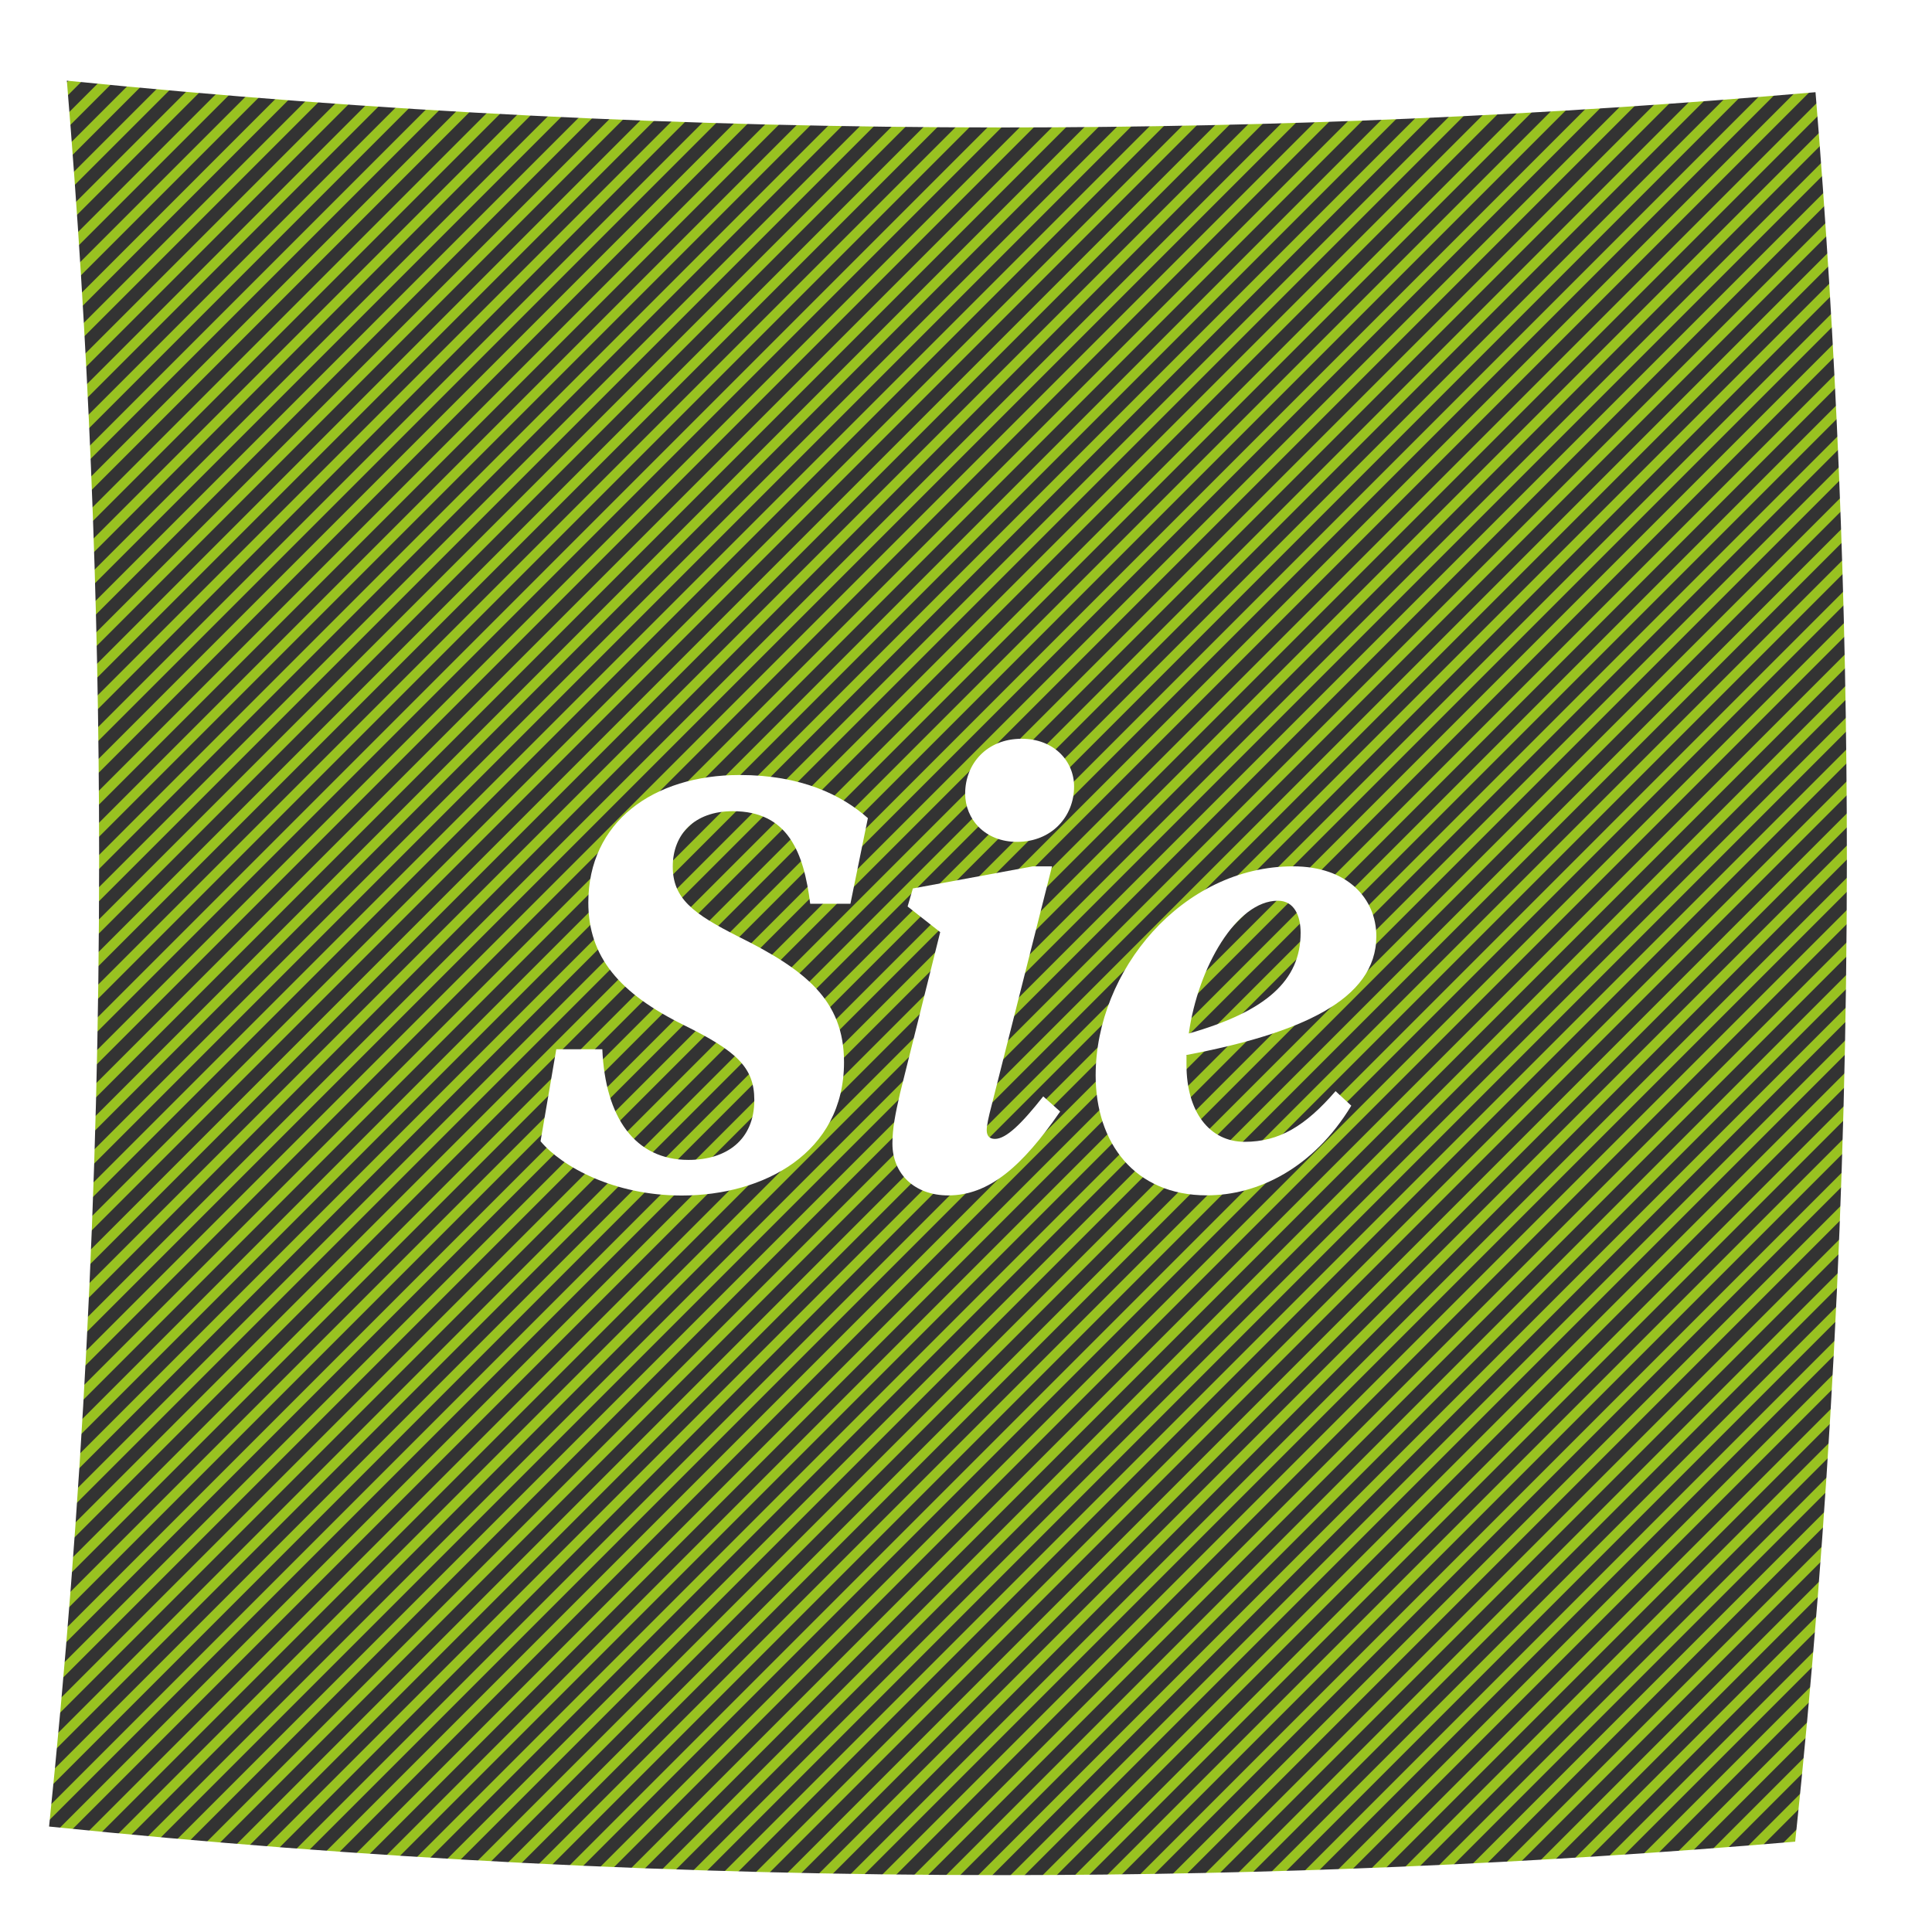
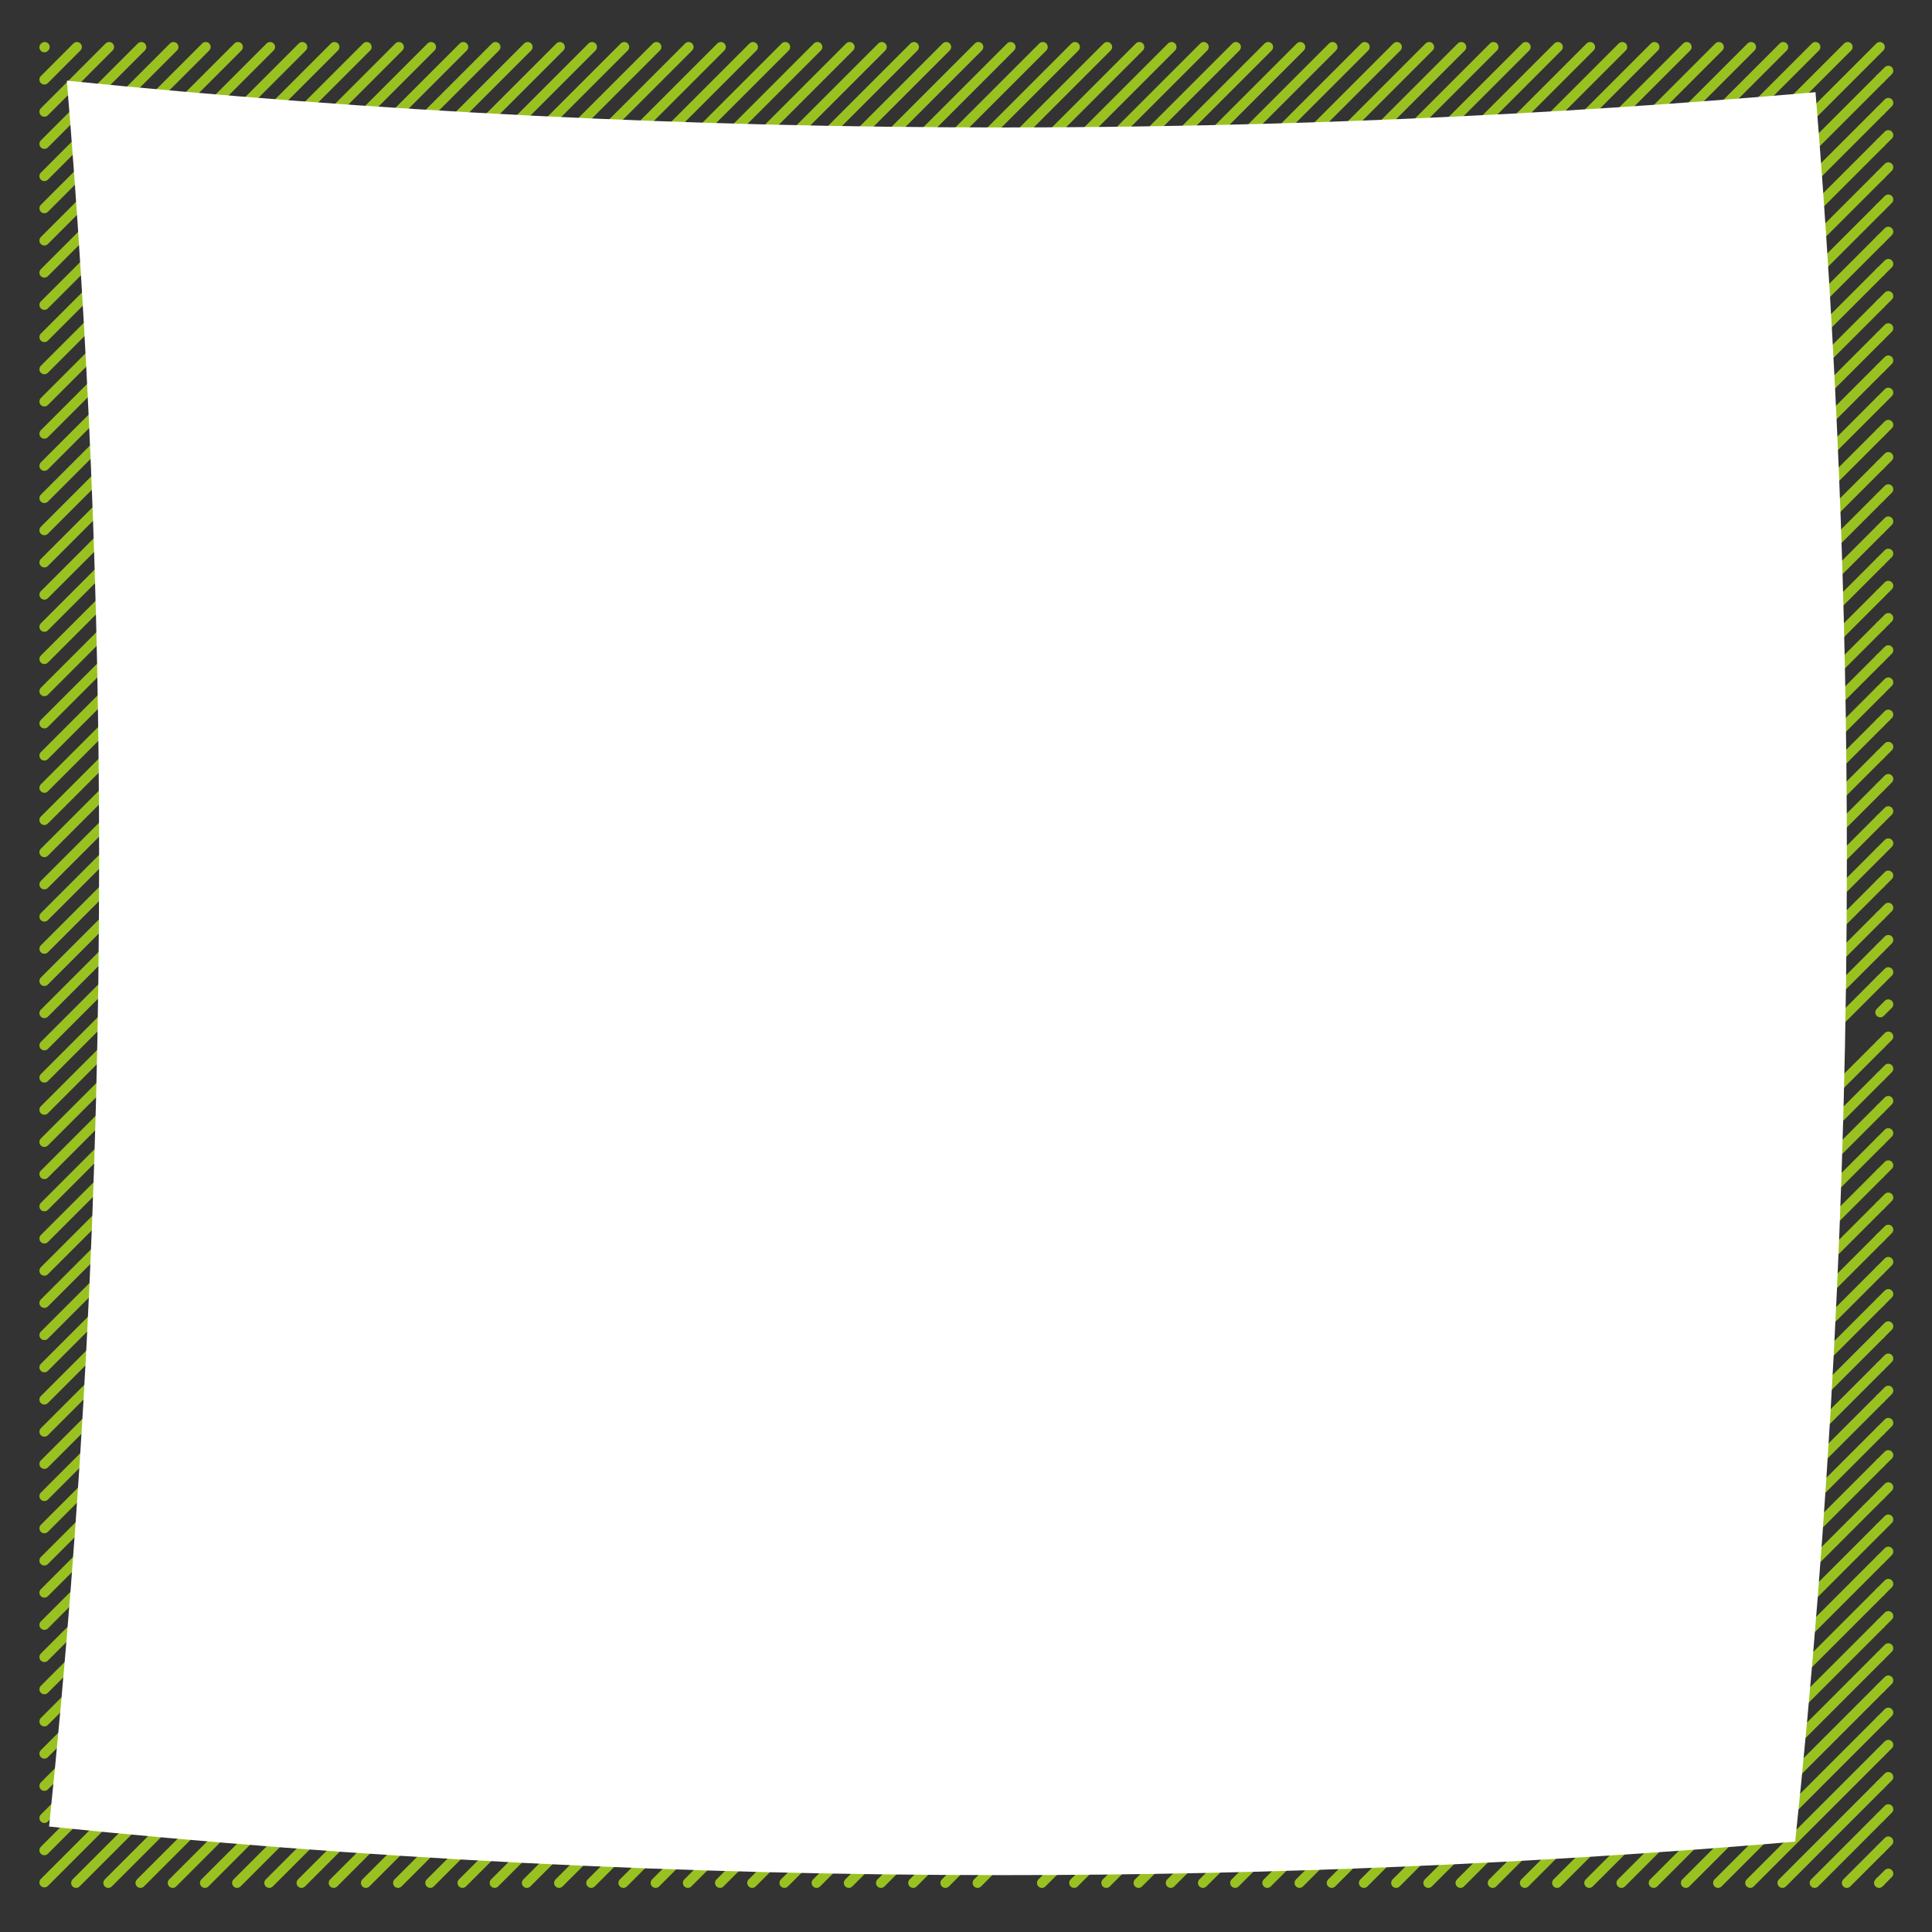
<svg xmlns="http://www.w3.org/2000/svg" id="Ebene_1" width="110mm" height="110mm" version="1.1" viewBox="0 0 311.81 311.81">
  <rect x="0" y="0" width="311.81" height="311.81" fill="#333333" stroke="none" />
  <g id="Schraffur">
    <g>
      <line x1="7.16" y1="7.64" x2="7.22" y2="7.58" style="fill: none; stroke: #99c221; stroke-linecap: round; stroke-linejoin: round; stroke-width: 1.6px;" />
      <line x1="7.16" y1="12.84" x2="12.41" y2="7.58" style="fill: none; stroke: #99c221; stroke-linecap: round; stroke-linejoin: round; stroke-width: 1.6px;" />
      <line x1="7.16" y1="18.04" x2="17.61" y2="7.58" style="fill: none; stroke: #99c221; stroke-linecap: round; stroke-linejoin: round; stroke-width: 1.6px;" />
      <line x1="7.16" y1="23.23" x2="22.81" y2="7.58" style="fill: none; stroke: #99c221; stroke-linecap: round; stroke-linejoin: round; stroke-width: 1.6px;" />
      <line x1="7.16" y1="28.43" x2="28" y2="7.58" style="fill: none; stroke: #99c221; stroke-linecap: round; stroke-linejoin: round; stroke-width: 1.6px;" />
      <line x1="7.16" y1="33.62" x2="33.2" y2="7.58" style="fill: none; stroke: #99c221; stroke-linecap: round; stroke-linejoin: round; stroke-width: 1.6px;" />
      <line x1="7.16" y1="38.82" x2="38.4" y2="7.58" style="fill: none; stroke: #99c221; stroke-linecap: round; stroke-linejoin: round; stroke-width: 1.6px;" />
      <line x1="7.16" y1="44.01" x2="43.59" y2="7.58" style="fill: none; stroke: #99c221; stroke-linecap: round; stroke-linejoin: round; stroke-width: 1.6px;" />
      <line x1="7.16" y1="49.21" x2="48.79" y2="7.58" style="fill: none; stroke: #99c221; stroke-linecap: round; stroke-linejoin: round; stroke-width: 1.6px;" />
      <line x1="7.16" y1="54.41" x2="53.98" y2="7.58" style="fill: none; stroke: #99c221; stroke-linecap: round; stroke-linejoin: round; stroke-width: 1.6px;" />
      <line x1="7.16" y1="59.6" x2="59.18" y2="7.58" style="fill: none; stroke: #99c221; stroke-linecap: round; stroke-linejoin: round; stroke-width: 1.6px;" />
      <line x1="7.16" y1="64.8" x2="64.38" y2="7.58" style="fill: none; stroke: #99c221; stroke-linecap: round; stroke-linejoin: round; stroke-width: 1.6px;" />
      <line x1="7.16" y1="70" x2="69.57" y2="7.58" style="fill: none; stroke: #99c221; stroke-linecap: round; stroke-linejoin: round; stroke-width: 1.6px;" />
      <line x1="7.16" y1="75.19" x2="74.77" y2="7.58" style="fill: none; stroke: #99c221; stroke-linecap: round; stroke-linejoin: round; stroke-width: 1.6px;" />
      <line x1="7.16" y1="80.39" x2="79.97" y2="7.58" style="fill: none; stroke: #99c221; stroke-linecap: round; stroke-linejoin: round; stroke-width: 1.6px;" />
      <line x1="7.16" y1="85.58" x2="85.16" y2="7.58" style="fill: none; stroke: #99c221; stroke-linecap: round; stroke-linejoin: round; stroke-width: 1.6px;" />
      <line x1="7.16" y1="90.78" x2="90.36" y2="7.58" style="fill: none; stroke: #99c221; stroke-linecap: round; stroke-linejoin: round; stroke-width: 1.6px;" />
      <line x1="7.16" y1="95.98" x2="95.55" y2="7.58" style="fill: none; stroke: #99c221; stroke-linecap: round; stroke-linejoin: round; stroke-width: 1.6px;" />
      <line x1="7.16" y1="101.17" x2="100.75" y2="7.58" style="fill: none; stroke: #99c221; stroke-linecap: round; stroke-linejoin: round; stroke-width: 1.6px;" />
      <line x1="7.16" y1="106.37" x2="105.94" y2="7.58" style="fill: none; stroke: #99c221; stroke-linecap: round; stroke-linejoin: round; stroke-width: 1.6px;" />
      <line x1="7.16" y1="111.56" x2="111.14" y2="7.58" style="fill: none; stroke: #99c221; stroke-linecap: round; stroke-linejoin: round; stroke-width: 1.6px;" />
      <line x1="7.16" y1="116.76" x2="116.34" y2="7.58" style="fill: none; stroke: #99c221; stroke-linecap: round; stroke-linejoin: round; stroke-width: 1.6px;" />
      <line x1="7.16" y1="121.95" x2="121.53" y2="7.58" style="fill: none; stroke: #99c221; stroke-linecap: round; stroke-linejoin: round; stroke-width: 1.6px;" />
      <line x1="7.16" y1="127.15" x2="126.73" y2="7.58" style="fill: none; stroke: #99c221; stroke-linecap: round; stroke-linejoin: round; stroke-width: 1.6px;" />
      <line x1="7.16" y1="132.35" x2="131.92" y2="7.58" style="fill: none; stroke: #99c221; stroke-linecap: round; stroke-linejoin: round; stroke-width: 1.6px;" />
      <line x1="7.16" y1="137.54" x2="137.12" y2="7.58" style="fill: none; stroke: #99c221; stroke-linecap: round; stroke-linejoin: round; stroke-width: 1.6px;" />
      <line x1="7.16" y1="142.74" x2="142.32" y2="7.58" style="fill: none; stroke: #99c221; stroke-linecap: round; stroke-linejoin: round; stroke-width: 1.6px;" />
      <line x1="7.16" y1="147.94" x2="147.51" y2="7.58" style="fill: none; stroke: #99c221; stroke-linecap: round; stroke-linejoin: round; stroke-width: 1.6px;" />
      <line x1="7.16" y1="153.13" x2="152.71" y2="7.58" style="fill: none; stroke: #99c221; stroke-linecap: round; stroke-linejoin: round; stroke-width: 1.6px;" />
      <line x1="7.16" y1="158.33" x2="157.9" y2="7.58" style="fill: none; stroke: #99c221; stroke-linecap: round; stroke-linejoin: round; stroke-width: 1.6px;" />
      <line x1="7.16" y1="163.52" x2="163.1" y2="7.58" style="fill: none; stroke: #99c221; stroke-linecap: round; stroke-linejoin: round; stroke-width: 1.6px;" />
      <line x1="7.16" y1="168.72" x2="168.3" y2="7.58" style="fill: none; stroke: #99c221; stroke-linecap: round; stroke-linejoin: round; stroke-width: 1.6px;" />
      <line x1="7.16" y1="173.92" x2="173.49" y2="7.58" style="fill: none; stroke: #99c221; stroke-linecap: round; stroke-linejoin: round; stroke-width: 1.6px;" />
      <line x1="7.16" y1="179.11" x2="178.69" y2="7.58" style="fill: none; stroke: #99c221; stroke-linecap: round; stroke-linejoin: round; stroke-width: 1.6px;" />
      <line x1="7.16" y1="184.31" x2="183.88" y2="7.58" style="fill: none; stroke: #99c221; stroke-linecap: round; stroke-linejoin: round; stroke-width: 1.6px;" />
      <line x1="7.16" y1="189.5" x2="189.08" y2="7.58" style="fill: none; stroke: #99c221; stroke-linecap: round; stroke-linejoin: round; stroke-width: 1.6px;" />
      <line x1="7.16" y1="194.7" x2="194.28" y2="7.58" style="fill: none; stroke: #99c221; stroke-linecap: round; stroke-linejoin: round; stroke-width: 1.6px;" />
      <line x1="7.16" y1="199.89" x2="199.47" y2="7.58" style="fill: none; stroke: #99c221; stroke-linecap: round; stroke-linejoin: round; stroke-width: 1.6px;" />
      <line x1="7.16" y1="205.09" x2="204.67" y2="7.58" style="fill: none; stroke: #99c221; stroke-linecap: round; stroke-linejoin: round; stroke-width: 1.6px;" />
      <line x1="7.16" y1="210.29" x2="209.86" y2="7.58" style="fill: none; stroke: #99c221; stroke-linecap: round; stroke-linejoin: round; stroke-width: 1.6px;" />
      <line x1="7.16" y1="215.48" x2="215.06" y2="7.58" style="fill: none; stroke: #99c221; stroke-linecap: round; stroke-linejoin: round; stroke-width: 1.6px;" />
      <line x1="7.16" y1="220.68" x2="220.26" y2="7.58" style="fill: none; stroke: #99c221; stroke-linecap: round; stroke-linejoin: round; stroke-width: 1.6px;" />
      <line x1="7.16" y1="225.88" x2="225.45" y2="7.58" style="fill: none; stroke: #99c221; stroke-linecap: round; stroke-linejoin: round; stroke-width: 1.6px;" />
      <line x1="7.16" y1="231.07" x2="230.65" y2="7.58" style="fill: none; stroke: #99c221; stroke-linecap: round; stroke-linejoin: round; stroke-width: 1.6px;" />
      <line x1="7.16" y1="236.27" x2="235.84" y2="7.58" style="fill: none; stroke: #99c221; stroke-linecap: round; stroke-linejoin: round; stroke-width: 1.6px;" />
      <line x1="7.16" y1="241.46" x2="241.04" y2="7.58" style="fill: none; stroke: #99c221; stroke-linecap: round; stroke-linejoin: round; stroke-width: 1.6px;" />
      <line x1="7.16" y1="246.66" x2="246.24" y2="7.58" style="fill: none; stroke: #99c221; stroke-linecap: round; stroke-linejoin: round; stroke-width: 1.6px;" />
      <line x1="7.16" y1="251.86" x2="251.43" y2="7.58" style="fill: none; stroke: #99c221; stroke-linecap: round; stroke-linejoin: round; stroke-width: 1.6px;" />
      <line x1="7.16" y1="257.05" x2="256.63" y2="7.58" style="fill: none; stroke: #99c221; stroke-linecap: round; stroke-linejoin: round; stroke-width: 1.6px;" />
      <line x1="7.16" y1="262.25" x2="261.82" y2="7.58" style="fill: none; stroke: #99c221; stroke-linecap: round; stroke-linejoin: round; stroke-width: 1.6px;" />
      <line x1="7.16" y1="267.44" x2="267.02" y2="7.58" style="fill: none; stroke: #99c221; stroke-linecap: round; stroke-linejoin: round; stroke-width: 1.6px;" />
      <line x1="7.16" y1="272.64" x2="272.22" y2="7.58" style="fill: none; stroke: #99c221; stroke-linecap: round; stroke-linejoin: round; stroke-width: 1.6px;" />
      <line x1="7.16" y1="277.83" x2="277.41" y2="7.58" style="fill: none; stroke: #99c221; stroke-linecap: round; stroke-linejoin: round; stroke-width: 1.6px;" />
      <line x1="7.16" y1="283.03" x2="282.61" y2="7.58" style="fill: none; stroke: #99c221; stroke-linecap: round; stroke-linejoin: round; stroke-width: 1.6px;" />
      <line x1="7.16" y1="288.23" x2="287.8" y2="7.58" style="fill: none; stroke: #99c221; stroke-linecap: round; stroke-linejoin: round; stroke-width: 1.6px;" />
      <line x1="7.16" y1="293.42" x2="293" y2="7.58" style="fill: none; stroke: #99c221; stroke-linecap: round; stroke-linejoin: round; stroke-width: 1.6px;" />
      <line x1="7.16" y1="298.62" x2="298.2" y2="7.58" style="fill: none; stroke: #99c221; stroke-linecap: round; stroke-linejoin: round; stroke-width: 1.6px;" />
      <line x1="7.16" y1="303.81" x2="303.39" y2="7.58" style="fill: none; stroke: #99c221; stroke-linecap: round; stroke-linejoin: round; stroke-width: 1.6px;" />
      <line x1="303.46" y1="12.7" x2="304.76" y2="11.41" style="fill: none; stroke: #99c221; stroke-linecap: round; stroke-linejoin: round; stroke-width: 1.6px;" />
      <line x1="12.28" y1="303.89" x2="303.46" y2="12.7" style="fill: none; stroke: #99c221; stroke-linecap: round; stroke-linejoin: round; stroke-width: 1.6px;" />
      <line x1="303.46" y1="17.9" x2="304.76" y2="16.6" style="fill: none; stroke: #99c221; stroke-linecap: round; stroke-linejoin: round; stroke-width: 1.6px;" />
      <line x1="17.48" y1="303.89" x2="303.46" y2="17.9" style="fill: none; stroke: #99c221; stroke-linecap: round; stroke-linejoin: round; stroke-width: 1.6px;" />
      <line x1="303.46" y1="23.1" x2="304.76" y2="21.8" style="fill: none; stroke: #99c221; stroke-linecap: round; stroke-linejoin: round; stroke-width: 1.6px;" />
      <line x1="22.67" y1="303.89" x2="303.46" y2="23.1" style="fill: none; stroke: #99c221; stroke-linecap: round; stroke-linejoin: round; stroke-width: 1.6px;" />
      <line x1="303.46" y1="28.3" x2="304.76" y2="27" style="fill: none; stroke: #99c221; stroke-linecap: round; stroke-linejoin: round; stroke-width: 1.6px;" />
      <line x1="27.87" y1="303.89" x2="303.46" y2="28.3" style="fill: none; stroke: #99c221; stroke-linecap: round; stroke-linejoin: round; stroke-width: 1.6px;" />
      <line x1="33.07" y1="303.89" x2="303.46" y2="33.49" style="fill: none; stroke: #99c221; stroke-linecap: round; stroke-linejoin: round; stroke-width: 1.6px;" />
      <line x1="303.46" y1="33.49" x2="304.76" y2="32.19" style="fill: none; stroke: #99c221; stroke-linecap: round; stroke-linejoin: round; stroke-width: 1.6px;" />
      <line x1="303.46" y1="38.69" x2="304.76" y2="37.39" style="fill: none; stroke: #99c221; stroke-linecap: round; stroke-linejoin: round; stroke-width: 1.6px;" />
      <line x1="38.26" y1="303.89" x2="303.46" y2="38.69" style="fill: none; stroke: #99c221; stroke-linecap: round; stroke-linejoin: round; stroke-width: 1.6px;" />
      <line x1="303.46" y1="43.88" x2="304.76" y2="42.59" style="fill: none; stroke: #99c221; stroke-linecap: round; stroke-linejoin: round; stroke-width: 1.6px;" />
      <line x1="43.46" y1="303.89" x2="303.46" y2="43.88" style="fill: none; stroke: #99c221; stroke-linecap: round; stroke-linejoin: round; stroke-width: 1.6px;" />
      <line x1="48.66" y1="303.89" x2="303.46" y2="49.08" style="fill: none; stroke: #99c221; stroke-linecap: round; stroke-linejoin: round; stroke-width: 1.6px;" />
      <line x1="303.46" y1="49.08" x2="304.76" y2="47.78" style="fill: none; stroke: #99c221; stroke-linecap: round; stroke-linejoin: round; stroke-width: 1.6px;" />
      <line x1="53.85" y1="303.89" x2="303.46" y2="54.27" style="fill: none; stroke: #99c221; stroke-linecap: round; stroke-linejoin: round; stroke-width: 1.6px;" />
      <line x1="303.46" y1="54.27" x2="304.76" y2="52.97" style="fill: none; stroke: #99c221; stroke-linecap: round; stroke-linejoin: round; stroke-width: 1.6px;" />
      <line x1="303.46" y1="59.47" x2="304.76" y2="58.17" style="fill: none; stroke: #99c221; stroke-linecap: round; stroke-linejoin: round; stroke-width: 1.6px;" />
      <line x1="59.05" y1="303.89" x2="303.46" y2="59.47" style="fill: none; stroke: #99c221; stroke-linecap: round; stroke-linejoin: round; stroke-width: 1.6px;" />
      <line x1="64.24" y1="303.89" x2="303.46" y2="64.67" style="fill: none; stroke: #99c221; stroke-linecap: round; stroke-linejoin: round; stroke-width: 1.6px;" />
      <line x1="303.46" y1="64.67" x2="304.76" y2="63.37" style="fill: none; stroke: #99c221; stroke-linecap: round; stroke-linejoin: round; stroke-width: 1.6px;" />
      <line x1="303.46" y1="69.86" x2="304.76" y2="68.56" style="fill: none; stroke: #99c221; stroke-linecap: round; stroke-linejoin: round; stroke-width: 1.6px;" />
      <line x1="69.44" y1="303.89" x2="303.46" y2="69.86" style="fill: none; stroke: #99c221; stroke-linecap: round; stroke-linejoin: round; stroke-width: 1.6px;" />
      <line x1="303.46" y1="75.06" x2="304.76" y2="73.76" style="fill: none; stroke: #99c221; stroke-linecap: round; stroke-linejoin: round; stroke-width: 1.6px;" />
      <line x1="74.64" y1="303.89" x2="303.46" y2="75.06" style="fill: none; stroke: #99c221; stroke-linecap: round; stroke-linejoin: round; stroke-width: 1.6px;" />
      <line x1="303.46" y1="80.25" x2="304.76" y2="78.96" style="fill: none; stroke: #99c221; stroke-linecap: round; stroke-linejoin: round; stroke-width: 1.6px;" />
      <line x1="79.83" y1="303.89" x2="303.46" y2="80.25" style="fill: none; stroke: #99c221; stroke-linecap: round; stroke-linejoin: round; stroke-width: 1.6px;" />
      <line x1="303.46" y1="85.45" x2="304.76" y2="84.15" style="fill: none; stroke: #99c221; stroke-linecap: round; stroke-linejoin: round; stroke-width: 1.6px;" />
      <line x1="85.03" y1="303.89" x2="303.46" y2="85.45" style="fill: none; stroke: #99c221; stroke-linecap: round; stroke-linejoin: round; stroke-width: 1.6px;" />
      <line x1="303.46" y1="90.65" x2="304.76" y2="89.35" style="fill: none; stroke: #99c221; stroke-linecap: round; stroke-linejoin: round; stroke-width: 1.6px;" />
      <line x1="90.23" y1="303.89" x2="303.46" y2="90.65" style="fill: none; stroke: #99c221; stroke-linecap: round; stroke-linejoin: round; stroke-width: 1.6px;" />
      <line x1="95.42" y1="303.89" x2="303.46" y2="95.84" style="fill: none; stroke: #99c221; stroke-linecap: round; stroke-linejoin: round; stroke-width: 1.6px;" />
      <line x1="303.46" y1="95.84" x2="304.76" y2="94.54" style="fill: none; stroke: #99c221; stroke-linecap: round; stroke-linejoin: round; stroke-width: 1.6px;" />
      <line x1="100.61" y1="303.89" x2="303.46" y2="101.04" style="fill: none; stroke: #99c221; stroke-linecap: round; stroke-linejoin: round; stroke-width: 1.6px;" />
      <line x1="303.46" y1="101.04" x2="304.76" y2="99.74" style="fill: none; stroke: #99c221; stroke-linecap: round; stroke-linejoin: round; stroke-width: 1.6px;" />
      <line x1="303.46" y1="106.24" x2="304.76" y2="104.94" style="fill: none; stroke: #99c221; stroke-linecap: round; stroke-linejoin: round; stroke-width: 1.6px;" />
      <line x1="105.81" y1="303.89" x2="303.46" y2="106.24" style="fill: none; stroke: #99c221; stroke-linecap: round; stroke-linejoin: round; stroke-width: 1.6px;" />
      <line x1="303.46" y1="111.43" x2="304.76" y2="110.13" style="fill: none; stroke: #99c221; stroke-linecap: round; stroke-linejoin: round; stroke-width: 1.6px;" />
      <line x1="111.01" y1="303.89" x2="303.46" y2="111.43" style="fill: none; stroke: #99c221; stroke-linecap: round; stroke-linejoin: round; stroke-width: 1.6px;" />
      <line x1="303.46" y1="116.63" x2="304.76" y2="115.33" style="fill: none; stroke: #99c221; stroke-linecap: round; stroke-linejoin: round; stroke-width: 1.6px;" />
      <line x1="116.2" y1="303.89" x2="303.46" y2="116.63" style="fill: none; stroke: #99c221; stroke-linecap: round; stroke-linejoin: round; stroke-width: 1.6px;" />
      <line x1="121.4" y1="303.89" x2="303.46" y2="121.82" style="fill: none; stroke: #99c221; stroke-linecap: round; stroke-linejoin: round; stroke-width: 1.6px;" />
      <line x1="303.46" y1="121.82" x2="304.76" y2="120.53" style="fill: none; stroke: #99c221; stroke-linecap: round; stroke-linejoin: round; stroke-width: 1.6px;" />
      <line x1="126.6" y1="303.89" x2="303.46" y2="127.02" style="fill: none; stroke: #99c221; stroke-linecap: round; stroke-linejoin: round; stroke-width: 1.6px;" />
      <line x1="303.46" y1="127.02" x2="304.76" y2="125.72" style="fill: none; stroke: #99c221; stroke-linecap: round; stroke-linejoin: round; stroke-width: 1.6px;" />
      <line x1="131.79" y1="303.89" x2="303.46" y2="132.21" style="fill: none; stroke: #99c221; stroke-linecap: round; stroke-linejoin: round; stroke-width: 1.6px;" />
      <line x1="303.46" y1="132.21" x2="304.76" y2="130.92" style="fill: none; stroke: #99c221; stroke-linecap: round; stroke-linejoin: round; stroke-width: 1.6px;" />
      <line x1="303.46" y1="137.41" x2="304.76" y2="136.11" style="fill: none; stroke: #99c221; stroke-linecap: round; stroke-linejoin: round; stroke-width: 1.6px;" />
      <line x1="136.99" y1="303.89" x2="303.46" y2="137.41" style="fill: none; stroke: #99c221; stroke-linecap: round; stroke-linejoin: round; stroke-width: 1.6px;" />
      <line x1="303.46" y1="142.61" x2="304.76" y2="141.31" style="fill: none; stroke: #99c221; stroke-linecap: round; stroke-linejoin: round; stroke-width: 1.6px;" />
      <line x1="142.18" y1="303.89" x2="303.46" y2="142.61" style="fill: none; stroke: #99c221; stroke-linecap: round; stroke-linejoin: round; stroke-width: 1.6px;" />
      <line x1="147.38" y1="303.89" x2="303.46" y2="147.8" style="fill: none; stroke: #99c221; stroke-linecap: round; stroke-linejoin: round; stroke-width: 1.6px;" />
      <line x1="303.46" y1="147.8" x2="304.76" y2="146.5" style="fill: none; stroke: #99c221; stroke-linecap: round; stroke-linejoin: round; stroke-width: 1.6px;" />
      <line x1="303.46" y1="153" x2="304.76" y2="151.7" style="fill: none; stroke: #99c221; stroke-linecap: round; stroke-linejoin: round; stroke-width: 1.6px;" />
      <line x1="152.58" y1="303.89" x2="303.46" y2="153" style="fill: none; stroke: #99c221; stroke-linecap: round; stroke-linejoin: round; stroke-width: 1.6px;" />
      <line x1="303.46" y1="158.19" x2="304.76" y2="156.9" style="fill: none; stroke: #99c221; stroke-linecap: round; stroke-linejoin: round; stroke-width: 1.6px;" />
      <line x1="157.77" y1="303.89" x2="303.46" y2="158.19" style="fill: none; stroke: #99c221; stroke-linecap: round; stroke-linejoin: round; stroke-width: 1.6px;" />
      <line x1="303.46" y1="163.39" x2="304.76" y2="162.09" style="fill: none; stroke: #99c221; stroke-linecap: round; stroke-linejoin: round; stroke-width: 1.6px;" />
-       <line x1="162.97" y1="303.89" x2="303.46" y2="163.39" style="fill: none; stroke: #99c221; stroke-linecap: round; stroke-linejoin: round; stroke-width: 1.6px;" />
      <line x1="168.16" y1="303.89" x2="303.46" y2="168.59" style="fill: none; stroke: #99c221; stroke-linecap: round; stroke-linejoin: round; stroke-width: 1.6px;" />
      <line x1="303.46" y1="168.59" x2="304.76" y2="167.29" style="fill: none; stroke: #99c221; stroke-linecap: round; stroke-linejoin: round; stroke-width: 1.6px;" />
      <line x1="173.36" y1="303.89" x2="303.46" y2="173.78" style="fill: none; stroke: #99c221; stroke-linecap: round; stroke-linejoin: round; stroke-width: 1.6px;" />
      <line x1="303.46" y1="173.78" x2="304.76" y2="172.48" style="fill: none; stroke: #99c221; stroke-linecap: round; stroke-linejoin: round; stroke-width: 1.6px;" />
      <line x1="178.55" y1="303.89" x2="303.46" y2="178.98" style="fill: none; stroke: #99c221; stroke-linecap: round; stroke-linejoin: round; stroke-width: 1.6px;" />
      <line x1="303.46" y1="178.98" x2="304.76" y2="177.68" style="fill: none; stroke: #99c221; stroke-linecap: round; stroke-linejoin: round; stroke-width: 1.6px;" />
      <line x1="183.75" y1="303.89" x2="303.46" y2="184.18" style="fill: none; stroke: #99c221; stroke-linecap: round; stroke-linejoin: round; stroke-width: 1.6px;" />
      <line x1="303.46" y1="184.18" x2="304.76" y2="182.88" style="fill: none; stroke: #99c221; stroke-linecap: round; stroke-linejoin: round; stroke-width: 1.6px;" />
      <line x1="303.46" y1="189.37" x2="304.76" y2="188.07" style="fill: none; stroke: #99c221; stroke-linecap: round; stroke-linejoin: round; stroke-width: 1.6px;" />
      <line x1="188.95" y1="303.89" x2="303.46" y2="189.37" style="fill: none; stroke: #99c221; stroke-linecap: round; stroke-linejoin: round; stroke-width: 1.6px;" />
      <line x1="194.14" y1="303.89" x2="303.46" y2="194.57" style="fill: none; stroke: #99c221; stroke-linecap: round; stroke-linejoin: round; stroke-width: 1.6px;" />
      <line x1="303.46" y1="194.57" x2="304.76" y2="193.27" style="fill: none; stroke: #99c221; stroke-linecap: round; stroke-linejoin: round; stroke-width: 1.6px;" />
      <line x1="303.46" y1="199.76" x2="304.76" y2="198.46" style="fill: none; stroke: #99c221; stroke-linecap: round; stroke-linejoin: round; stroke-width: 1.6px;" />
      <line x1="199.34" y1="303.89" x2="303.46" y2="199.76" style="fill: none; stroke: #99c221; stroke-linecap: round; stroke-linejoin: round; stroke-width: 1.6px;" />
      <line x1="204.53" y1="303.89" x2="303.46" y2="204.96" style="fill: none; stroke: #99c221; stroke-linecap: round; stroke-linejoin: round; stroke-width: 1.6px;" />
      <line x1="303.46" y1="204.96" x2="304.76" y2="203.66" style="fill: none; stroke: #99c221; stroke-linecap: round; stroke-linejoin: round; stroke-width: 1.6px;" />
      <line x1="209.73" y1="303.89" x2="303.46" y2="210.15" style="fill: none; stroke: #99c221; stroke-linecap: round; stroke-linejoin: round; stroke-width: 1.6px;" />
      <line x1="303.46" y1="210.15" x2="304.76" y2="208.85" style="fill: none; stroke: #99c221; stroke-linecap: round; stroke-linejoin: round; stroke-width: 1.6px;" />
      <line x1="303.46" y1="215.35" x2="304.76" y2="214.05" style="fill: none; stroke: #99c221; stroke-linecap: round; stroke-linejoin: round; stroke-width: 1.6px;" />
      <line x1="214.93" y1="303.89" x2="303.46" y2="215.35" style="fill: none; stroke: #99c221; stroke-linecap: round; stroke-linejoin: round; stroke-width: 1.6px;" />
      <line x1="303.46" y1="220.55" x2="304.76" y2="219.25" style="fill: none; stroke: #99c221; stroke-linecap: round; stroke-linejoin: round; stroke-width: 1.6px;" />
      <line x1="220.12" y1="303.89" x2="303.46" y2="220.55" style="fill: none; stroke: #99c221; stroke-linecap: round; stroke-linejoin: round; stroke-width: 1.6px;" />
      <line x1="303.46" y1="225.74" x2="304.76" y2="224.44" style="fill: none; stroke: #99c221; stroke-linecap: round; stroke-linejoin: round; stroke-width: 1.6px;" />
      <line x1="225.32" y1="303.89" x2="303.46" y2="225.74" style="fill: none; stroke: #99c221; stroke-linecap: round; stroke-linejoin: round; stroke-width: 1.6px;" />
      <line x1="230.52" y1="303.89" x2="303.46" y2="230.94" style="fill: none; stroke: #99c221; stroke-linecap: round; stroke-linejoin: round; stroke-width: 1.6px;" />
      <line x1="303.46" y1="230.94" x2="304.76" y2="229.64" style="fill: none; stroke: #99c221; stroke-linecap: round; stroke-linejoin: round; stroke-width: 1.6px;" />
      <line x1="235.71" y1="303.89" x2="303.46" y2="236.13" style="fill: none; stroke: #99c221; stroke-linecap: round; stroke-linejoin: round; stroke-width: 1.6px;" />
      <line x1="303.46" y1="236.13" x2="304.76" y2="234.84" style="fill: none; stroke: #99c221; stroke-linecap: round; stroke-linejoin: round; stroke-width: 1.6px;" />
      <line x1="240.91" y1="303.89" x2="303.46" y2="241.33" style="fill: none; stroke: #99c221; stroke-linecap: round; stroke-linejoin: round; stroke-width: 1.6px;" />
      <line x1="303.46" y1="241.33" x2="304.76" y2="240.03" style="fill: none; stroke: #99c221; stroke-linecap: round; stroke-linejoin: round; stroke-width: 1.6px;" />
      <line x1="246.1" y1="303.89" x2="303.46" y2="246.53" style="fill: none; stroke: #99c221; stroke-linecap: round; stroke-linejoin: round; stroke-width: 1.6px;" />
      <line x1="303.46" y1="246.53" x2="304.76" y2="245.23" style="fill: none; stroke: #99c221; stroke-linecap: round; stroke-linejoin: round; stroke-width: 1.6px;" />
      <line x1="251.3" y1="303.89" x2="303.46" y2="251.72" style="fill: none; stroke: #99c221; stroke-linecap: round; stroke-linejoin: round; stroke-width: 1.6px;" />
      <line x1="303.46" y1="251.72" x2="304.76" y2="250.42" style="fill: none; stroke: #99c221; stroke-linecap: round; stroke-linejoin: round; stroke-width: 1.6px;" />
      <line x1="256.49" y1="303.89" x2="303.46" y2="256.92" style="fill: none; stroke: #99c221; stroke-linecap: round; stroke-linejoin: round; stroke-width: 1.6px;" />
      <line x1="303.46" y1="256.92" x2="304.76" y2="255.62" style="fill: none; stroke: #99c221; stroke-linecap: round; stroke-linejoin: round; stroke-width: 1.6px;" />
      <line x1="261.69" y1="303.89" x2="303.46" y2="262.12" style="fill: none; stroke: #99c221; stroke-linecap: round; stroke-linejoin: round; stroke-width: 1.6px;" />
      <line x1="303.46" y1="262.12" x2="304.76" y2="260.82" style="fill: none; stroke: #99c221; stroke-linecap: round; stroke-linejoin: round; stroke-width: 1.6px;" />
      <line x1="266.89" y1="303.89" x2="303.46" y2="267.31" style="fill: none; stroke: #99c221; stroke-linecap: round; stroke-linejoin: round; stroke-width: 1.6px;" />
      <line x1="303.46" y1="267.31" x2="304.76" y2="266.01" style="fill: none; stroke: #99c221; stroke-linecap: round; stroke-linejoin: round; stroke-width: 1.6px;" />
      <line x1="303.46" y1="272.5" x2="304.76" y2="271.21" style="fill: none; stroke: #99c221; stroke-linecap: round; stroke-linejoin: round; stroke-width: 1.6px;" />
      <line x1="272.08" y1="303.89" x2="303.46" y2="272.5" style="fill: none; stroke: #99c221; stroke-linecap: round; stroke-linejoin: round; stroke-width: 1.6px;" />
      <line x1="303.46" y1="277.7" x2="304.76" y2="276.4" style="fill: none; stroke: #99c221; stroke-linecap: round; stroke-linejoin: round; stroke-width: 1.6px;" />
      <line x1="277.28" y1="303.89" x2="303.46" y2="277.7" style="fill: none; stroke: #99c221; stroke-linecap: round; stroke-linejoin: round; stroke-width: 1.6px;" />
      <line x1="282.47" y1="303.89" x2="303.46" y2="282.9" style="fill: none; stroke: #99c221; stroke-linecap: round; stroke-linejoin: round; stroke-width: 1.6px;" />
      <line x1="303.46" y1="282.9" x2="304.76" y2="281.6" style="fill: none; stroke: #99c221; stroke-linecap: round; stroke-linejoin: round; stroke-width: 1.6px;" />
      <line x1="287.67" y1="303.89" x2="303.46" y2="288.09" style="fill: none; stroke: #99c221; stroke-linecap: round; stroke-linejoin: round; stroke-width: 1.6px;" />
      <line x1="303.46" y1="288.09" x2="304.76" y2="286.79" style="fill: none; stroke: #99c221; stroke-linecap: round; stroke-linejoin: round; stroke-width: 1.6px;" />
      <line x1="292.87" y1="303.89" x2="303.46" y2="293.29" style="fill: none; stroke: #99c221; stroke-linecap: round; stroke-linejoin: round; stroke-width: 1.6px;" />
      <line x1="303.46" y1="293.29" x2="304.76" y2="291.99" style="fill: none; stroke: #99c221; stroke-linecap: round; stroke-linejoin: round; stroke-width: 1.6px;" />
      <line x1="303.46" y1="298.49" x2="304.76" y2="297.19" style="fill: none; stroke: #99c221; stroke-linecap: round; stroke-linejoin: round; stroke-width: 1.6px;" />
      <line x1="298.06" y1="303.89" x2="303.46" y2="298.49" style="fill: none; stroke: #99c221; stroke-linecap: round; stroke-linejoin: round; stroke-width: 1.6px;" />
      <line x1="303.26" y1="303.89" x2="303.46" y2="303.68" style="fill: none; stroke: #99c221; stroke-linecap: round; stroke-linejoin: round; stroke-width: 1.6px;" />
      <line x1="303.46" y1="303.68" x2="304.76" y2="302.38" style="fill: none; stroke: #99c221; stroke-linecap: round; stroke-linejoin: round; stroke-width: 1.6px;" />
    </g>
  </g>
  <g id="Rand">
-     <path d="M-48.01-43.18v402.01h402.01V-43.18H-48.01ZM289.73,297.23c-42.15,3.57-84.8,5.4-127.88,5.4-51.97,0-103.32-2.66-153.93-7.84,5.33-51.33,8.08-103.42,8.08-156.15,0-42.31-1.77-84.2-5.21-125.62,49.68,4.99,100.07,7.55,151.07,7.55,44.19,0,87.93-1.93,131.15-5.69,3.35,40.81,5.06,82.08,5.06,123.76-.01,53.57-2.84,106.48-8.34,158.59Z" style="fill: #fff;" />
+     <path d="M-48.01-43.18h402.01V-43.18H-48.01ZM289.73,297.23c-42.15,3.57-84.8,5.4-127.88,5.4-51.97,0-103.32-2.66-153.93-7.84,5.33-51.33,8.08-103.42,8.08-156.15,0-42.31-1.77-84.2-5.21-125.62,49.68,4.99,100.07,7.55,151.07,7.55,44.19,0,87.93-1.93,131.15-5.69,3.35,40.81,5.06,82.08,5.06,123.76-.01,53.57-2.84,106.48-8.34,158.59Z" style="fill: #fff;" />
  </g>
  <g id="Schrift">
    <g>
      <rect x="85.27" y="120.45" width="168.5" height="178" style="fill: none;" />
      <path d="M87.24,184.19l2.54-14.85h7.43c.47,11,5.26,17.86,13.91,17.86,6.11,0,10.62-3.2,10.62-9.68,0-5.26-2.91-7.9-11.28-12.03-10.53-5.17-15.51-11.09-15.51-19.83,0-12.97,10.43-20.58,24.44-20.58,9.87,0,16.45,3.2,20.68,6.96l-2.82,13.82h-6.49c-1.03-8.27-3.57-14.94-12.5-14.94-6.2,0-9.68,3.76-9.68,8.93s3.29,7.61,10.53,11.28c10.81,5.36,17.11,10.25,17.11,20.3,0,14.66-12.97,21.52-26.22,21.52-10.91-.02-19.28-4.63-22.76-8.76Z" style="fill: #fff;" />
      <path d="M160,178.55c-.47,1.79-.75,3.1-.75,3.85,0,.94.47,1.41,1.32,1.41,1.79,0,4.23-2.35,7.8-6.86l2.73,2.44c-6.11,8.84-11.47,13.54-18.05,13.54-5.45,0-9.02-3.48-9.02-8.37,0-2.44.47-4.79,1.22-8.08l6.49-26.04-5.26-4.14.85-2.91,19.36-3.57h3.1l-9.79,38.73ZM155.77,128.07c0-4.79,3.48-8.84,9.12-8.84,5.17,0,8.46,3.57,8.46,7.71,0,4.79-3.57,8.93-9.21,8.93-5.18,0-8.37-3.66-8.37-7.8Z" style="fill: #fff;" />
      <path d="M191.49,170.27v1.6c0,7.52,3.67,12.41,9.4,12.41,5.55,0,9.78-2.54,14.66-8.18l2.54,2.35c-6.11,10.06-15.04,14.47-23.31,14.47-11.66,0-17.95-8.46-17.95-19.36,0-16.92,14-33.74,31.86-33.74,8.83,0,13.44,5.26,13.44,11.28,0,10.34-12.41,15.7-30.64,19.17ZM191.86,166.8c12.5-3.57,18.05-8.55,18.05-16.26,0-2.73-1.03-5.17-3.67-5.17-6.67,0-12.87,10.71-14.38,21.43Z" style="fill: #fff;" />
    </g>
  </g>
</svg>